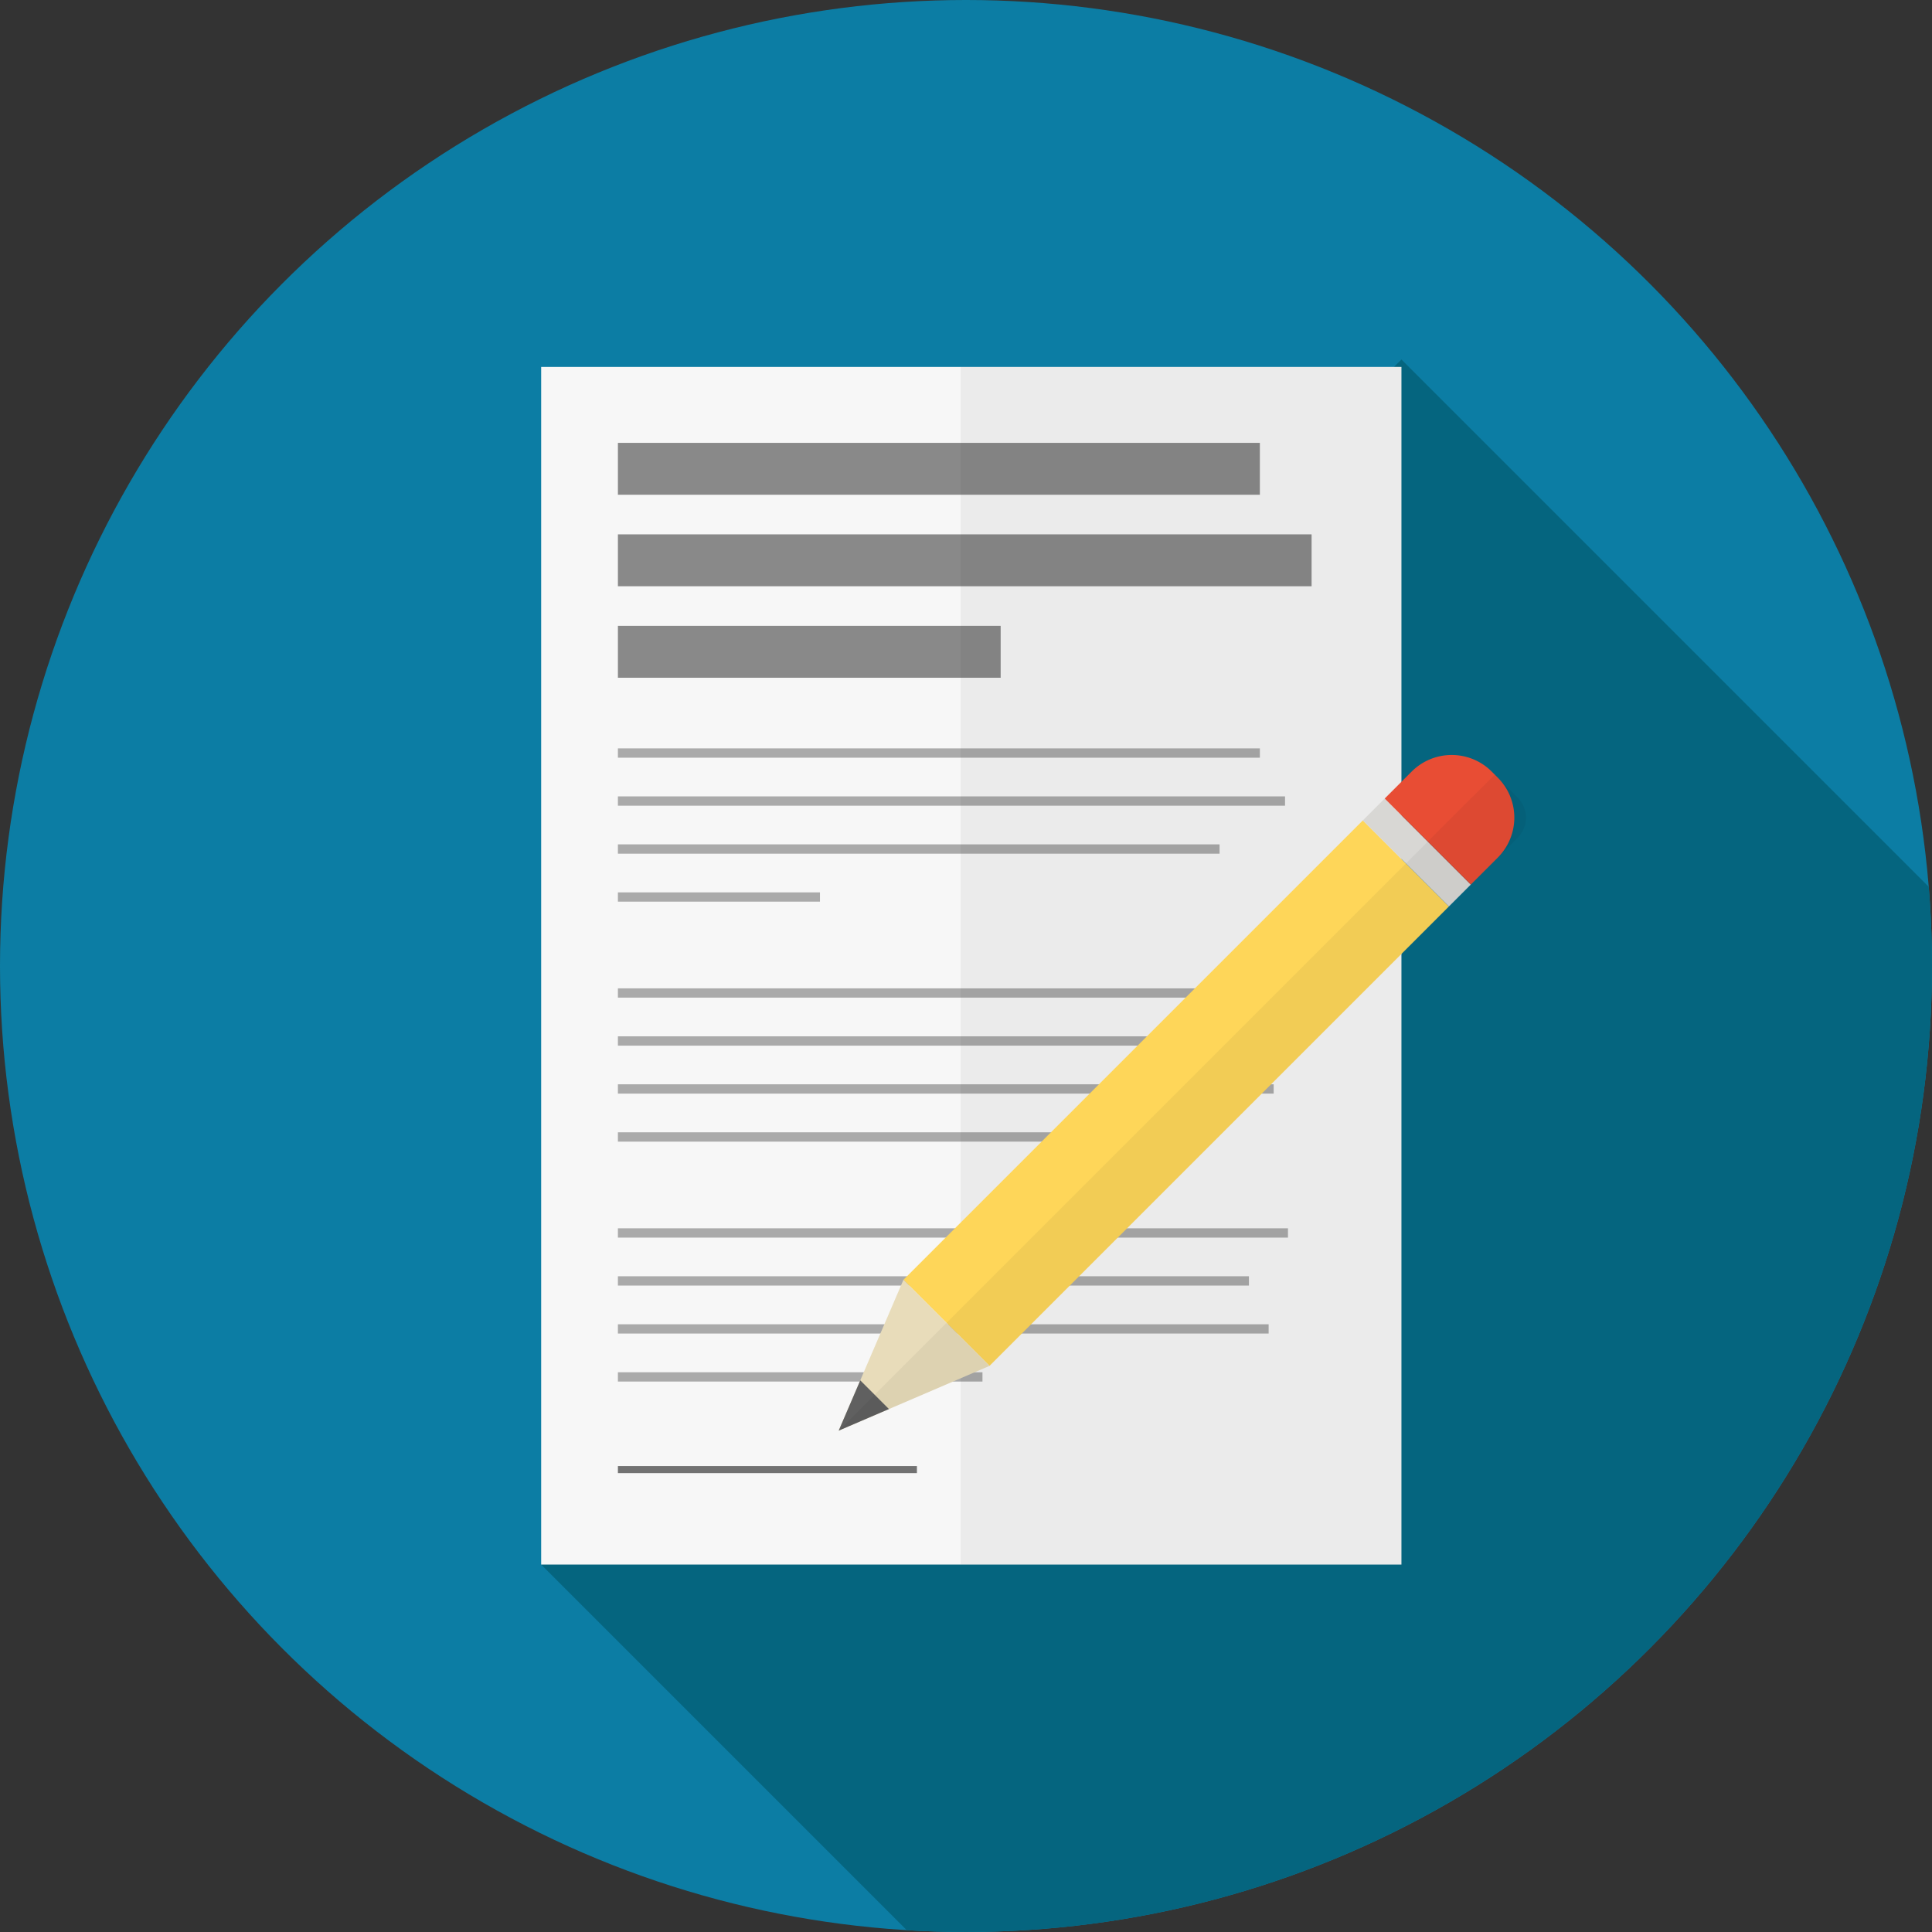
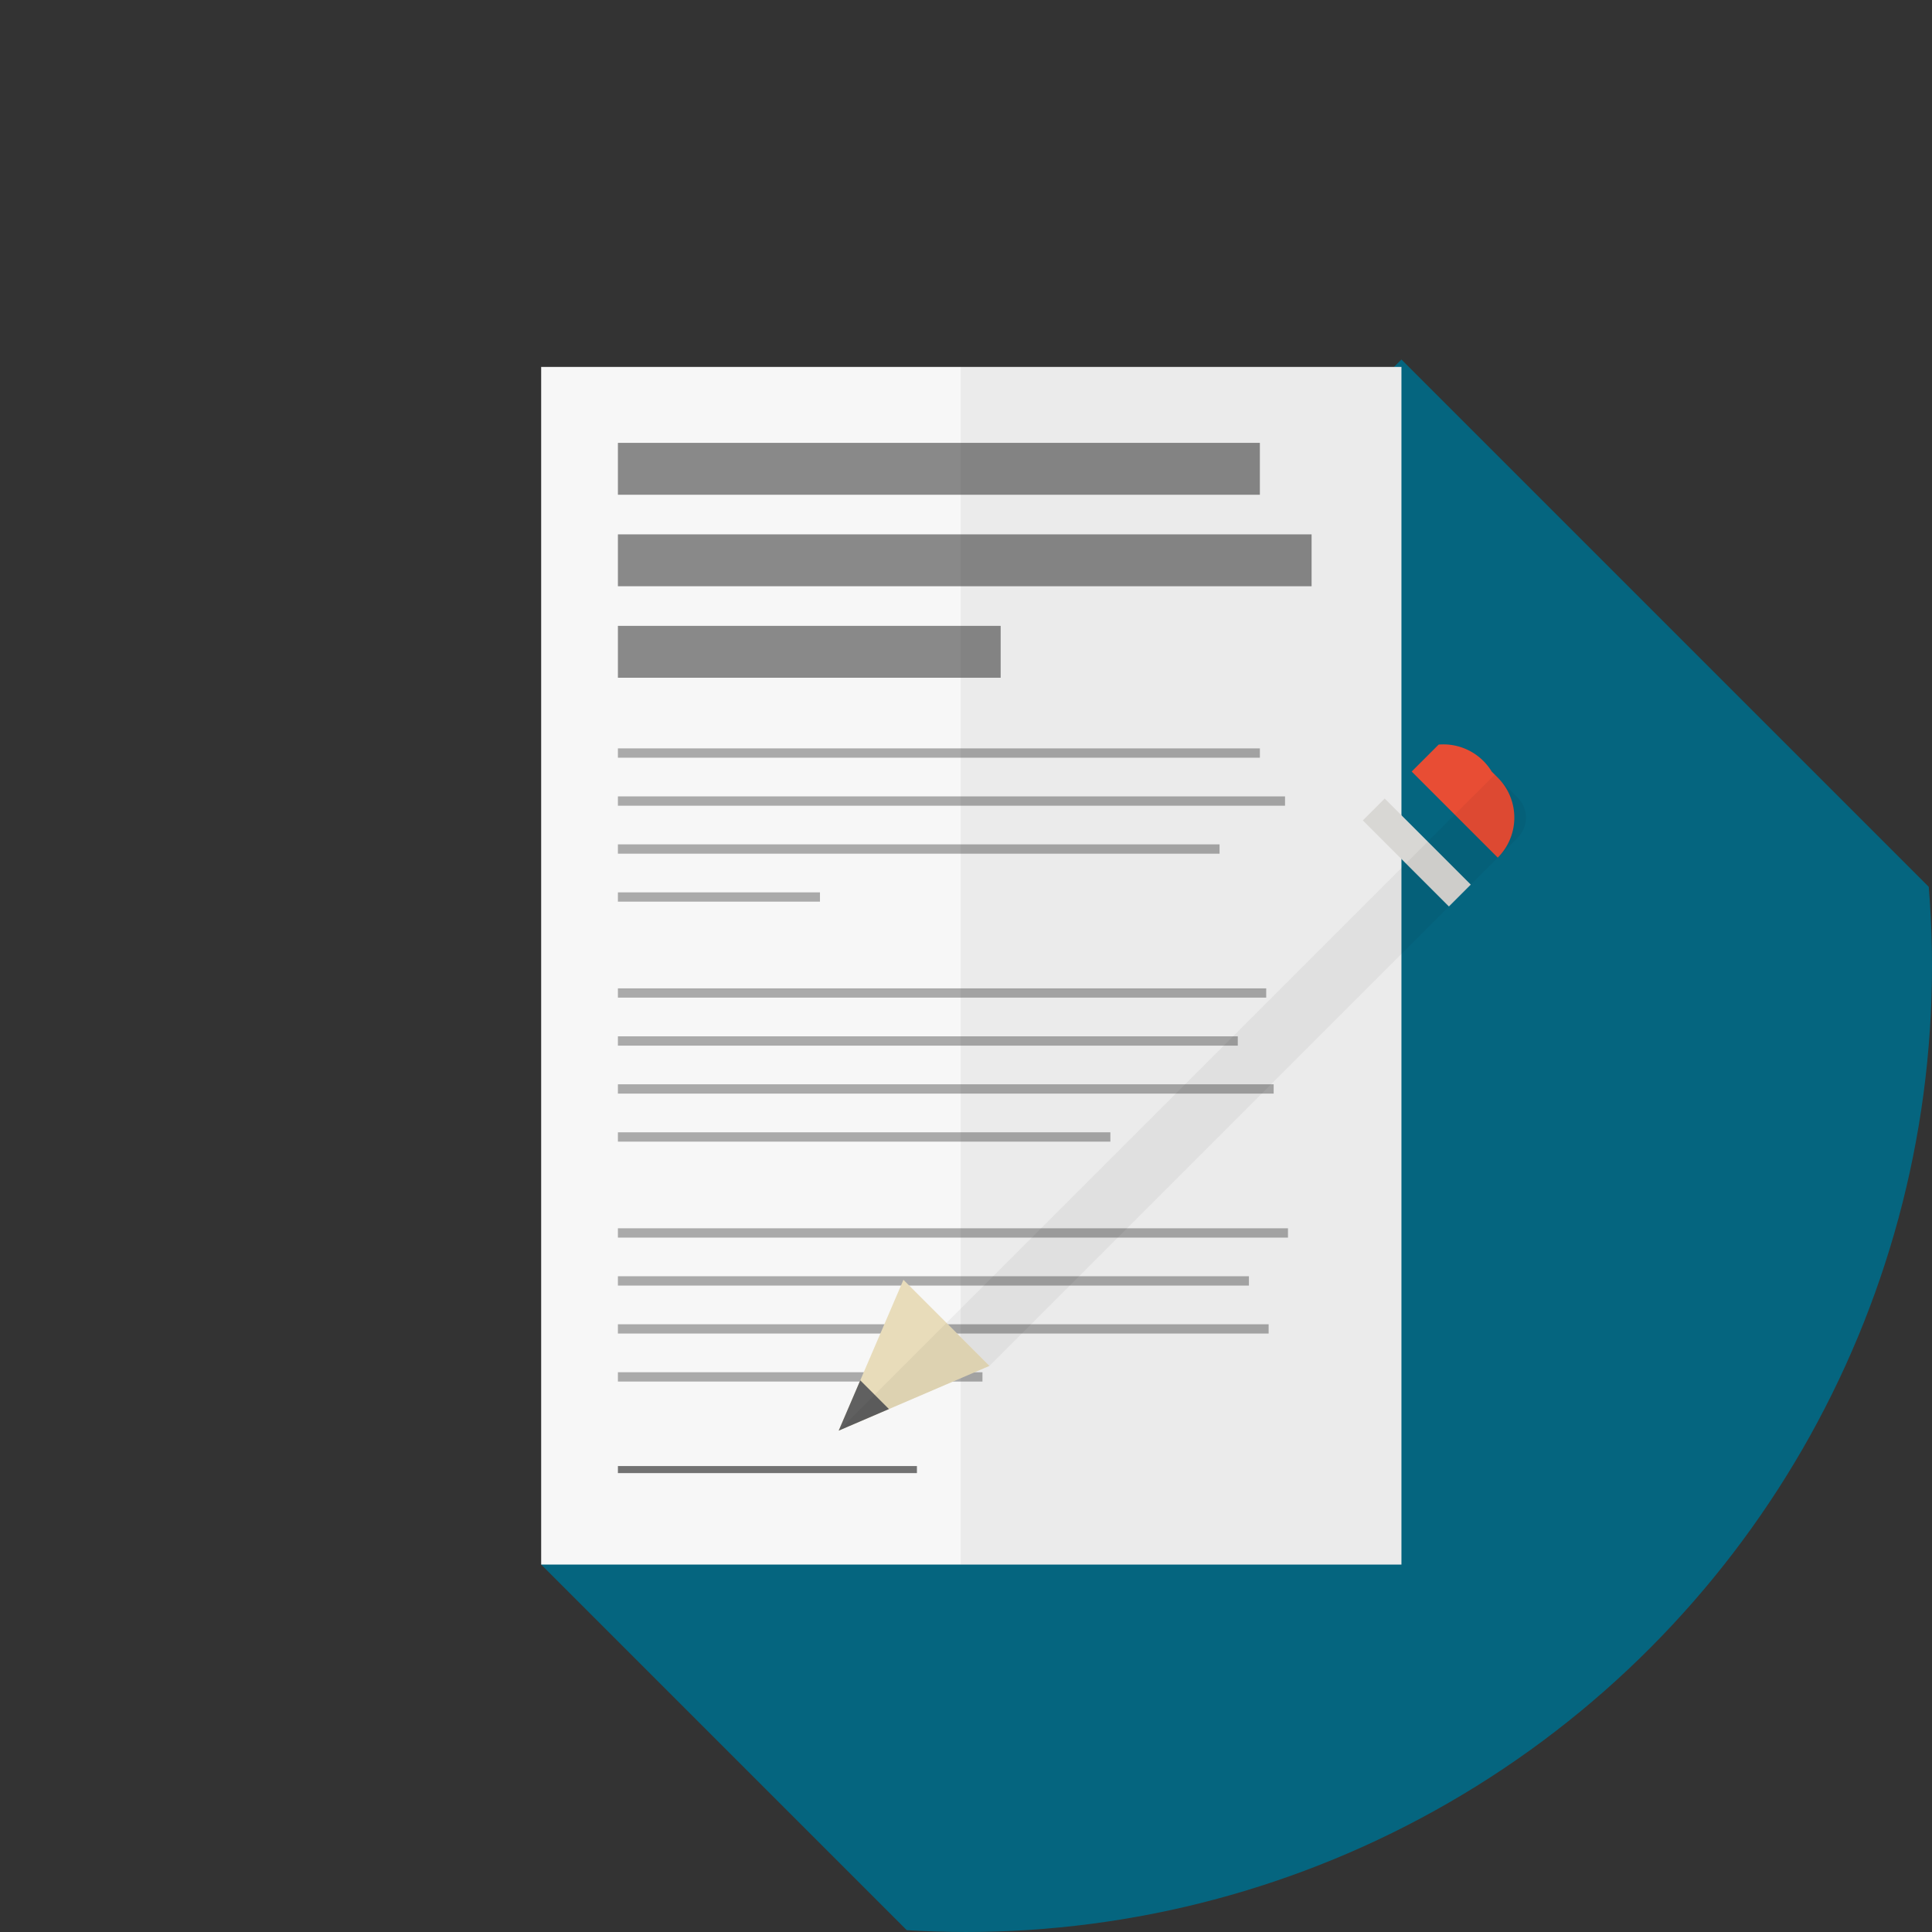
<svg xmlns="http://www.w3.org/2000/svg" id="Layer_1" data-name="Layer 1" width="239.555" height="239.555" viewBox="0 0 239.555 239.555">
  <rect x="0" y="0" width="239.555" height="239.555" fill="#333333" stroke="none" />
  <defs>
    <style>
      .cls-1 {
        fill: none;
      }

      .cls-2 {
        fill: #0c7da4;
      }

      .cls-3 {
        clip-path: url(#clip-path);
      }

      .cls-4 {
        fill: #05657f;
      }

      .cls-5 {
        fill: #f7f7f7;
      }

      .cls-6 {
        fill: #898989;
      }

      .cls-7 {
        fill: #aaa;
      }

      .cls-8 {
        fill: #727272;
      }

      .cls-9 {
        opacity: 0.05;
      }

      .cls-10 {
        fill: #fed659;
      }

      .cls-11 {
        fill: #d8d7d4;
      }

      .cls-12 {
        fill: #e84d34;
      }

      .cls-13 {
        fill: #e8dcba;
      }

      .cls-14 {
        fill: #606060;
      }
    </style>
    <clipPath id="clip-path">
      <circle class="cls-1" cx="119.777" cy="119.777" r="119.777" />
    </clipPath>
  </defs>
  <title>1</title>
  <g>
-     <circle class="cls-2" cx="119.777" cy="119.777" r="119.777" />
    <g class="cls-3">
      <g>
        <polygon class="cls-4" points="267.819 138.627 173.768 44.576 79.717 138.627 101.093 160.004 67.101 193.996 161.152 288.047 255.203 193.996 233.827 172.619 267.819 138.627" />
        <g>
          <rect class="cls-5" x="67.101" y="45.499" width="106.667" height="148.496" />
          <rect class="cls-6" x="76.617" y="54.914" width="79.598" height="6.431" />
          <rect class="cls-7" x="76.617" y="92.796" width="79.598" height="1.155" />
          <rect class="cls-7" x="76.617" y="98.746" width="82.717" height="1.155" />
          <rect class="cls-7" x="76.617" y="104.696" width="74.601" height="1.155" />
          <rect class="cls-7" x="76.617" y="110.646" width="25.052" height="1.155" />
          <rect class="cls-7" x="76.617" y="122.547" width="80.384" height="1.155" />
          <rect class="cls-7" x="76.617" y="128.497" width="76.861" height="1.155" />
          <rect class="cls-7" x="76.617" y="134.447" width="81.31" height="1.155" />
          <rect class="cls-7" x="76.617" y="140.397" width="61.062" height="1.155" />
          <rect class="cls-7" x="76.617" y="152.298" width="83.083" height="1.155" />
          <rect class="cls-7" x="76.617" y="158.248" width="78.242" height="1.155" />
          <rect class="cls-7" x="76.617" y="164.198" width="80.686" height="1.155" />
          <rect class="cls-7" x="76.617" y="170.148" width="45.202" height="1.155" />
          <rect class="cls-8" x="76.617" y="181.78" width="37.076" height="0.877" />
          <rect class="cls-6" x="76.617" y="66.26" width="86.011" height="6.431" />
          <rect class="cls-6" x="76.617" y="77.606" width="47.459" height="6.431" />
          <rect class="cls-9" x="119.118" y="45.499" width="54.65" height="148.496" />
        </g>
        <g>
-           <rect class="cls-10" x="138.291" y="95.262" width="15.092" height="80.559" transform="translate(138.557 -63.423) rotate(45)" />
          <rect class="cls-11" x="168.129" y="103.786" width="15.092" height="3.835" transform="translate(126.198 -93.261) rotate(45)" />
-           <path class="cls-12" d="M180.653,94.323h1.061a7.015,7.015,0,0,1,7.015,7.015v4.729a0,0,0,0,1,0,0H173.638a0,0,0,0,1,0,0v-4.729A7.015,7.015,0,0,1,180.653,94.323Z" transform="translate(123.916 -98.77) rotate(45)" />
+           <path class="cls-12" d="M180.653,94.323h1.061a7.015,7.015,0,0,1,7.015,7.015a0,0,0,0,1,0,0H173.638a0,0,0,0,1,0,0v-4.729A7.015,7.015,0,0,1,180.653,94.323Z" transform="translate(123.916 -98.77) rotate(45)" />
          <polygon class="cls-13" points="103.991 177.389 122.691 169.36 112.02 158.688 103.991 177.389" />
          <polygon class="cls-14" points="103.991 177.389 110.224 174.713 106.667 171.155 103.991 177.389" />
          <g class="cls-9">
            <polygon points="103.991 177.389 122.691 169.36 117.355 164.024 103.991 177.389" />
            <path d="M188.177,98.883l-2.84-2.84-67.981,67.981,5.336,5.336,56.964-56.964,2.712-2.712,5.809-5.809A3.529,3.529,0,0,0,188.177,98.883Z" />
          </g>
        </g>
      </g>
    </g>
  </g>
</svg>